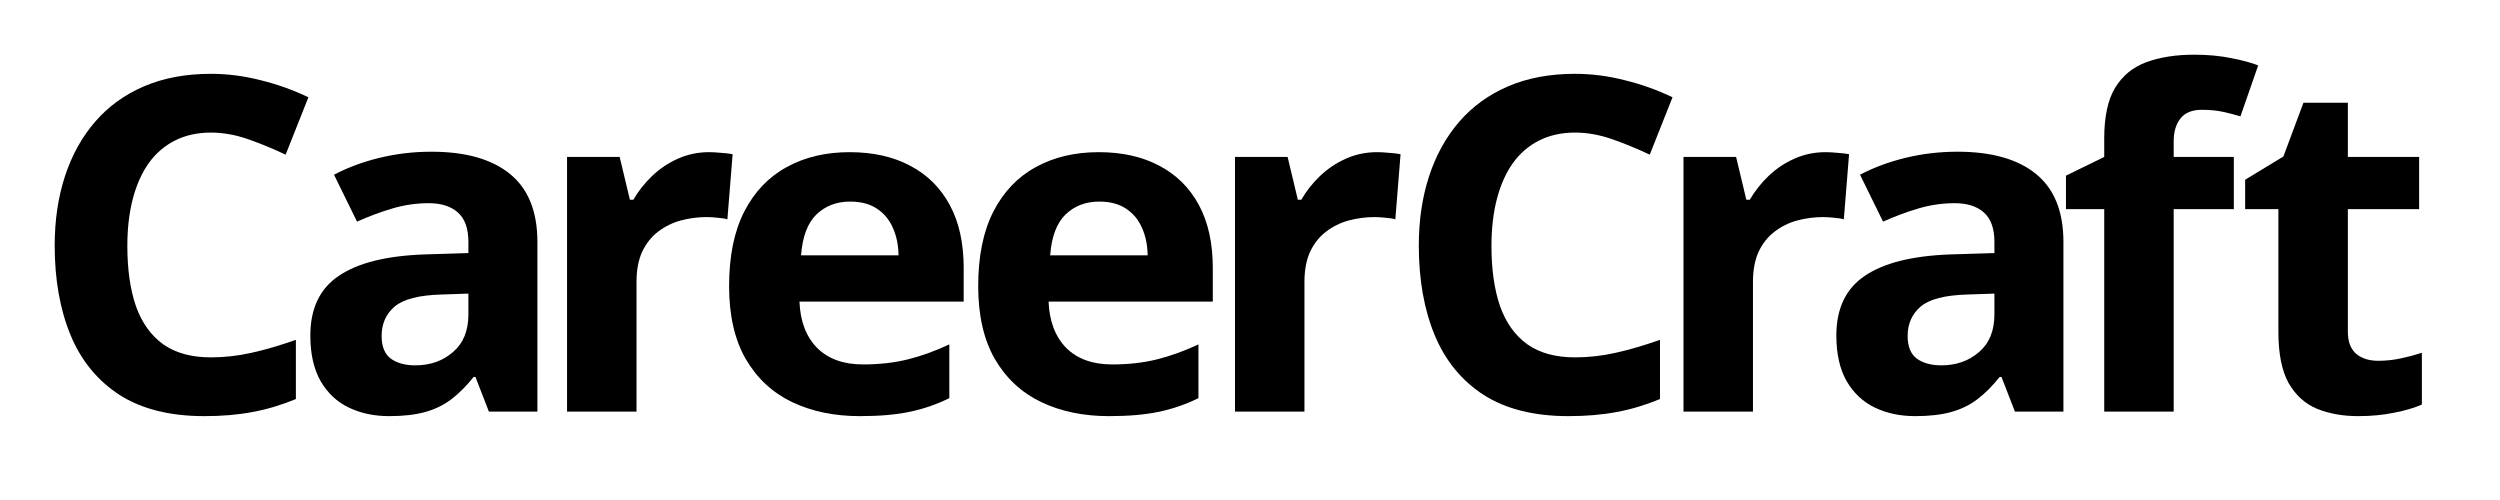
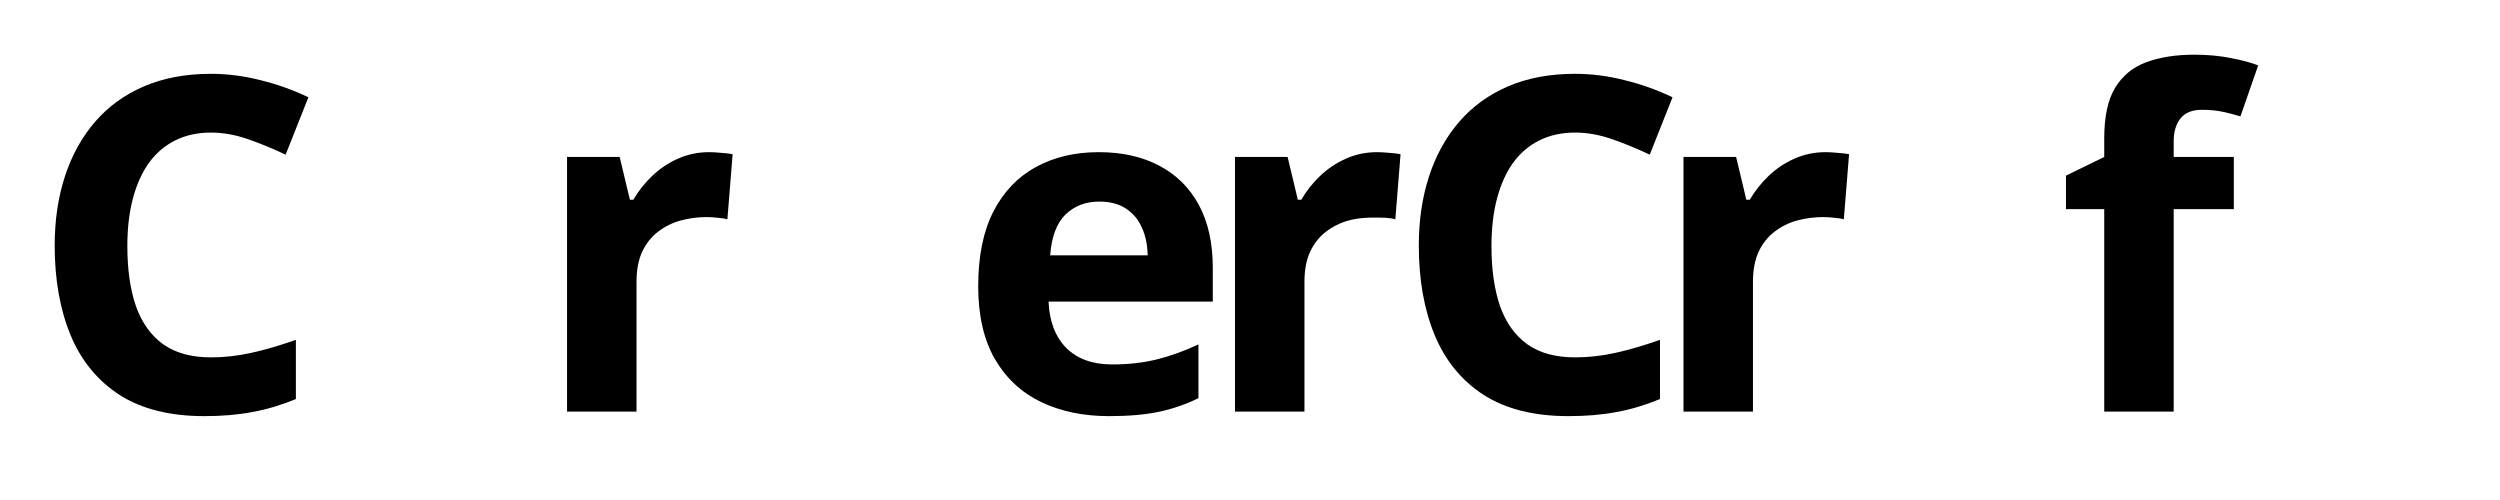
<svg xmlns="http://www.w3.org/2000/svg" width="320" height="64" viewBox="0 0 320 64" fill="none">
-   <path d="M304.403 46.181C305.375 46.181 306.317 46.084 307.231 45.889C308.163 45.695 309.087 45.452 310 45.161V51.778C309.048 52.206 307.862 52.556 306.443 52.828C305.044 53.119 303.509 53.265 301.837 53.265C299.894 53.265 298.145 52.954 296.59 52.332C295.055 51.691 293.84 50.593 292.946 49.038C292.071 47.464 291.634 45.277 291.634 42.479V26.765H287.378V23.005L292.275 20.031L294.841 13.151H300.526V20.09H309.65V26.765H300.526V42.479C300.526 43.722 300.875 44.655 301.575 45.277C302.294 45.88 303.237 46.181 304.403 46.181Z" fill="black" />
  <path d="M285.929 26.765H278.233V52.682H269.342V26.765H264.444V22.48L269.342 20.089V17.699C269.342 14.92 269.808 12.762 270.741 11.227C271.693 9.672 273.025 8.584 274.735 7.962C276.465 7.321 278.505 7 280.857 7C282.587 7 284.161 7.146 285.58 7.437C286.998 7.709 288.155 8.02 289.049 8.37L286.775 14.9C286.095 14.687 285.356 14.492 284.559 14.317C283.762 14.142 282.849 14.055 281.819 14.055C280.575 14.055 279.662 14.434 279.079 15.192C278.515 15.93 278.233 16.883 278.233 18.049V20.089H285.929V26.765Z" fill="black" />
-   <path d="M250.562 19.419C254.935 19.419 258.288 20.372 260.62 22.276C262.952 24.181 264.118 27.077 264.118 30.963V52.682H257.909L256.189 48.251H255.956C255.023 49.417 254.07 50.369 253.099 51.108C252.127 51.846 251.009 52.391 249.746 52.74C248.483 53.09 246.948 53.265 245.14 53.265C243.216 53.265 241.486 52.896 239.951 52.157C238.435 51.419 237.24 50.292 236.365 48.776C235.491 47.24 235.053 45.297 235.053 42.945C235.053 39.486 236.268 36.94 238.697 35.307C241.127 33.655 244.771 32.742 249.63 32.567L255.285 32.392V30.963C255.285 29.253 254.838 28 253.944 27.203C253.05 26.406 251.806 26.008 250.213 26.008C248.638 26.008 247.093 26.231 245.577 26.678C244.061 27.125 242.546 27.689 241.03 28.369L238.085 22.364C239.815 21.45 241.749 20.731 243.887 20.206C246.044 19.682 248.269 19.419 250.562 19.419ZM255.285 37.581L251.845 37.698C248.969 37.776 246.967 38.291 245.84 39.243C244.732 40.195 244.178 41.449 244.178 43.004C244.178 44.364 244.576 45.336 245.373 45.919C246.17 46.482 247.21 46.764 248.493 46.764C250.397 46.764 252.001 46.2 253.303 45.073C254.624 43.946 255.285 42.343 255.285 40.263V37.581Z" fill="black" />
  <path d="M233.678 19.477C234.125 19.477 234.64 19.507 235.223 19.565C235.826 19.604 236.312 19.662 236.681 19.74L236.01 28.078C235.719 27.98 235.301 27.912 234.757 27.873C234.232 27.815 233.775 27.786 233.387 27.786C232.24 27.786 231.123 27.932 230.034 28.223C228.965 28.515 228.003 28.991 227.148 29.652C226.293 30.293 225.613 31.148 225.107 32.217C224.622 33.267 224.379 34.559 224.379 36.094V52.682H215.487V20.09H222.221L223.533 25.57H223.971C224.612 24.463 225.409 23.452 226.361 22.538C227.333 21.606 228.431 20.867 229.655 20.323C230.899 19.759 232.24 19.477 233.678 19.477Z" fill="black" />
  <path d="M201.605 16.97C199.876 16.97 198.34 17.31 196.999 17.99C195.678 18.651 194.56 19.613 193.647 20.877C192.753 22.14 192.073 23.665 191.606 25.453C191.14 27.241 190.907 29.253 190.907 31.488C190.907 34.5 191.276 37.075 192.014 39.213C192.772 41.332 193.938 42.955 195.513 44.082C197.087 45.19 199.118 45.743 201.605 45.743C203.335 45.743 205.065 45.549 206.795 45.16C208.544 44.772 210.439 44.218 212.479 43.499V51.078C210.594 51.856 208.738 52.41 206.911 52.74C205.084 53.09 203.034 53.265 200.76 53.265C196.368 53.265 192.753 52.361 189.915 50.554C187.097 48.727 185.008 46.181 183.648 42.916C182.287 39.631 181.607 35.803 181.607 31.43C181.607 28.203 182.044 25.249 182.919 22.567C183.793 19.885 185.076 17.563 186.767 15.6C188.458 13.637 190.547 12.121 193.035 11.052C195.522 9.983 198.379 9.449 201.605 9.449C203.724 9.449 205.842 9.721 207.961 10.265C210.099 10.79 212.139 11.519 214.083 12.451L211.167 19.798C209.574 19.04 207.97 18.379 206.357 17.816C204.744 17.252 203.16 16.97 201.605 16.97Z" fill="black" />
-   <path d="M176.27 19.477C176.717 19.477 177.232 19.507 177.815 19.565C178.417 19.604 178.903 19.662 179.272 19.74L178.602 28.078C178.31 27.98 177.893 27.912 177.348 27.873C176.824 27.815 176.367 27.786 175.978 27.786C174.832 27.786 173.714 27.932 172.626 28.223C171.557 28.515 170.595 28.991 169.74 29.652C168.884 30.293 168.204 31.148 167.699 32.217C167.213 33.267 166.97 34.559 166.97 36.094V52.682H158.079V20.09H164.813L166.125 25.57H166.562C167.203 24.463 168 23.452 168.952 22.538C169.924 21.606 171.022 20.867 172.247 20.323C173.491 19.759 174.832 19.477 176.27 19.477Z" fill="black" />
+   <path d="M176.27 19.477C176.717 19.477 177.232 19.507 177.815 19.565C178.417 19.604 178.903 19.662 179.272 19.74L178.602 28.078C178.31 27.98 177.893 27.912 177.348 27.873C174.832 27.786 173.714 27.932 172.626 28.223C171.557 28.515 170.595 28.991 169.74 29.652C168.884 30.293 168.204 31.148 167.699 32.217C167.213 33.267 166.97 34.559 166.97 36.094V52.682H158.079V20.09H164.813L166.125 25.57H166.562C167.203 24.463 168 23.452 168.952 22.538C169.924 21.606 171.022 20.867 172.247 20.323C173.491 19.759 174.832 19.477 176.27 19.477Z" fill="black" />
  <path d="M140.632 19.477C143.644 19.477 146.239 20.061 148.416 21.227C150.592 22.373 152.273 24.045 153.459 26.241C154.644 28.437 155.237 31.119 155.237 34.287V38.602H134.218C134.315 41.109 135.064 43.081 136.463 44.519C137.882 45.938 139.845 46.648 142.352 46.648C144.431 46.648 146.336 46.434 148.066 46.006C149.795 45.579 151.574 44.937 153.401 44.082V50.962C151.787 51.759 150.097 52.342 148.328 52.711C146.579 53.081 144.451 53.265 141.944 53.265C138.679 53.265 135.783 52.663 133.256 51.458C130.749 50.253 128.777 48.416 127.338 45.948C125.92 43.48 125.21 40.37 125.21 36.619C125.21 32.81 125.852 29.642 127.134 27.116C128.436 24.57 130.244 22.665 132.557 21.402C134.869 20.119 137.561 19.477 140.632 19.477ZM140.69 25.804C138.96 25.804 137.522 26.358 136.376 27.465C135.248 28.573 134.597 30.312 134.422 32.684H146.9C146.88 31.362 146.637 30.186 146.171 29.156C145.724 28.126 145.044 27.31 144.13 26.707C143.236 26.105 142.089 25.804 140.69 25.804Z" fill="black" />
-   <path d="M108.745 19.477C111.758 19.477 114.352 20.061 116.529 21.227C118.706 22.373 120.387 24.045 121.573 26.241C122.758 28.437 123.351 31.119 123.351 34.287V38.602H102.332C102.429 41.109 103.177 43.081 104.577 44.519C105.995 45.938 107.958 46.648 110.465 46.648C112.545 46.648 114.45 46.434 116.179 46.006C117.909 45.579 119.687 44.937 121.514 44.082V50.962C119.901 51.759 118.21 52.342 116.442 52.711C114.693 53.081 112.564 53.265 110.057 53.265C106.792 53.265 103.896 52.663 101.37 51.458C98.863 50.253 96.89 48.416 95.452 45.948C94.033 43.48 93.324 40.37 93.324 36.619C93.324 32.81 93.965 29.642 95.248 27.116C96.55 24.57 98.358 22.665 100.67 21.402C102.983 20.119 105.675 19.477 108.745 19.477ZM108.804 25.804C107.074 25.804 105.636 26.358 104.489 27.465C103.362 28.573 102.711 30.312 102.536 32.684H115.013C114.994 31.362 114.751 30.186 114.284 29.156C113.837 28.126 113.157 27.31 112.244 26.707C111.35 26.105 110.203 25.804 108.804 25.804Z" fill="black" />
  <path d="M90.774 19.477C91.221 19.477 91.736 19.507 92.319 19.565C92.921 19.604 93.407 19.662 93.776 19.74L93.106 28.078C92.814 27.98 92.396 27.912 91.852 27.873C91.328 27.815 90.871 27.786 90.482 27.786C89.335 27.786 88.218 27.932 87.13 28.223C86.061 28.515 85.099 28.991 84.243 29.652C83.388 30.293 82.708 31.148 82.203 32.217C81.717 33.267 81.474 34.559 81.474 36.094V52.682H72.582V20.09H79.317L80.629 25.57H81.066C81.707 24.463 82.504 23.452 83.456 22.538C84.428 21.606 85.526 20.867 86.751 20.323C87.994 19.759 89.335 19.477 90.774 19.477Z" fill="black" />
-   <path d="M55.232 19.419C59.605 19.419 62.957 20.372 65.29 22.276C67.622 24.181 68.788 27.077 68.788 30.963V52.682H62.578L60.858 48.251H60.625C59.692 49.417 58.74 50.369 57.768 51.108C56.797 51.846 55.679 52.391 54.416 52.74C53.152 53.09 51.617 53.265 49.81 53.265C47.886 53.265 46.156 52.896 44.62 52.157C43.105 51.419 41.909 50.292 41.035 48.776C40.16 47.24 39.723 45.297 39.723 42.945C39.723 39.486 40.938 36.94 43.367 35.307C45.796 33.655 49.44 32.742 54.299 32.567L59.955 32.392V30.963C59.955 29.253 59.508 28 58.614 27.203C57.72 26.406 56.476 26.008 54.882 26.008C53.308 26.008 51.763 26.231 50.247 26.678C48.731 27.125 47.215 27.689 45.699 28.369L42.755 22.364C44.484 21.45 46.418 20.731 48.556 20.206C50.713 19.682 52.939 19.419 55.232 19.419ZM59.955 37.581L56.515 37.698C53.638 37.776 51.636 38.291 50.509 39.243C49.401 40.195 48.848 41.449 48.848 43.004C48.848 44.364 49.246 45.336 50.043 45.919C50.84 46.482 51.879 46.764 53.162 46.764C55.067 46.764 56.67 46.2 57.972 45.073C59.294 43.946 59.955 42.343 59.955 40.263V37.581Z" fill="black" />
  <path d="M26.998 16.97C25.269 16.97 23.733 17.31 22.392 17.99C21.071 18.651 19.953 19.613 19.04 20.877C18.146 22.14 17.466 23.665 16.999 25.453C16.533 27.241 16.3 29.253 16.3 31.488C16.3 34.5 16.669 37.075 17.407 39.213C18.165 41.332 19.331 42.955 20.906 44.082C22.48 45.19 24.511 45.743 26.998 45.743C28.728 45.743 30.458 45.549 32.188 45.16C33.937 44.772 35.832 44.218 37.872 43.499V51.078C35.987 51.856 34.131 52.41 32.304 52.74C30.477 53.09 28.427 53.265 26.153 53.265C21.761 53.265 18.146 52.361 15.308 50.554C12.49 48.727 10.401 46.181 9.041 42.916C7.68 39.631 7 35.803 7 31.43C7 28.203 7.437 25.249 8.312 22.567C9.186 19.885 10.469 17.563 12.16 15.6C13.851 13.637 15.94 12.121 18.428 11.052C20.915 9.983 23.772 9.449 26.998 9.449C29.117 9.449 31.235 9.721 33.354 10.265C35.492 10.79 37.532 11.519 39.476 12.451L36.56 19.798C34.967 19.04 33.364 18.379 31.75 17.816C30.137 17.252 28.553 16.97 26.998 16.97Z" fill="black" />
</svg>